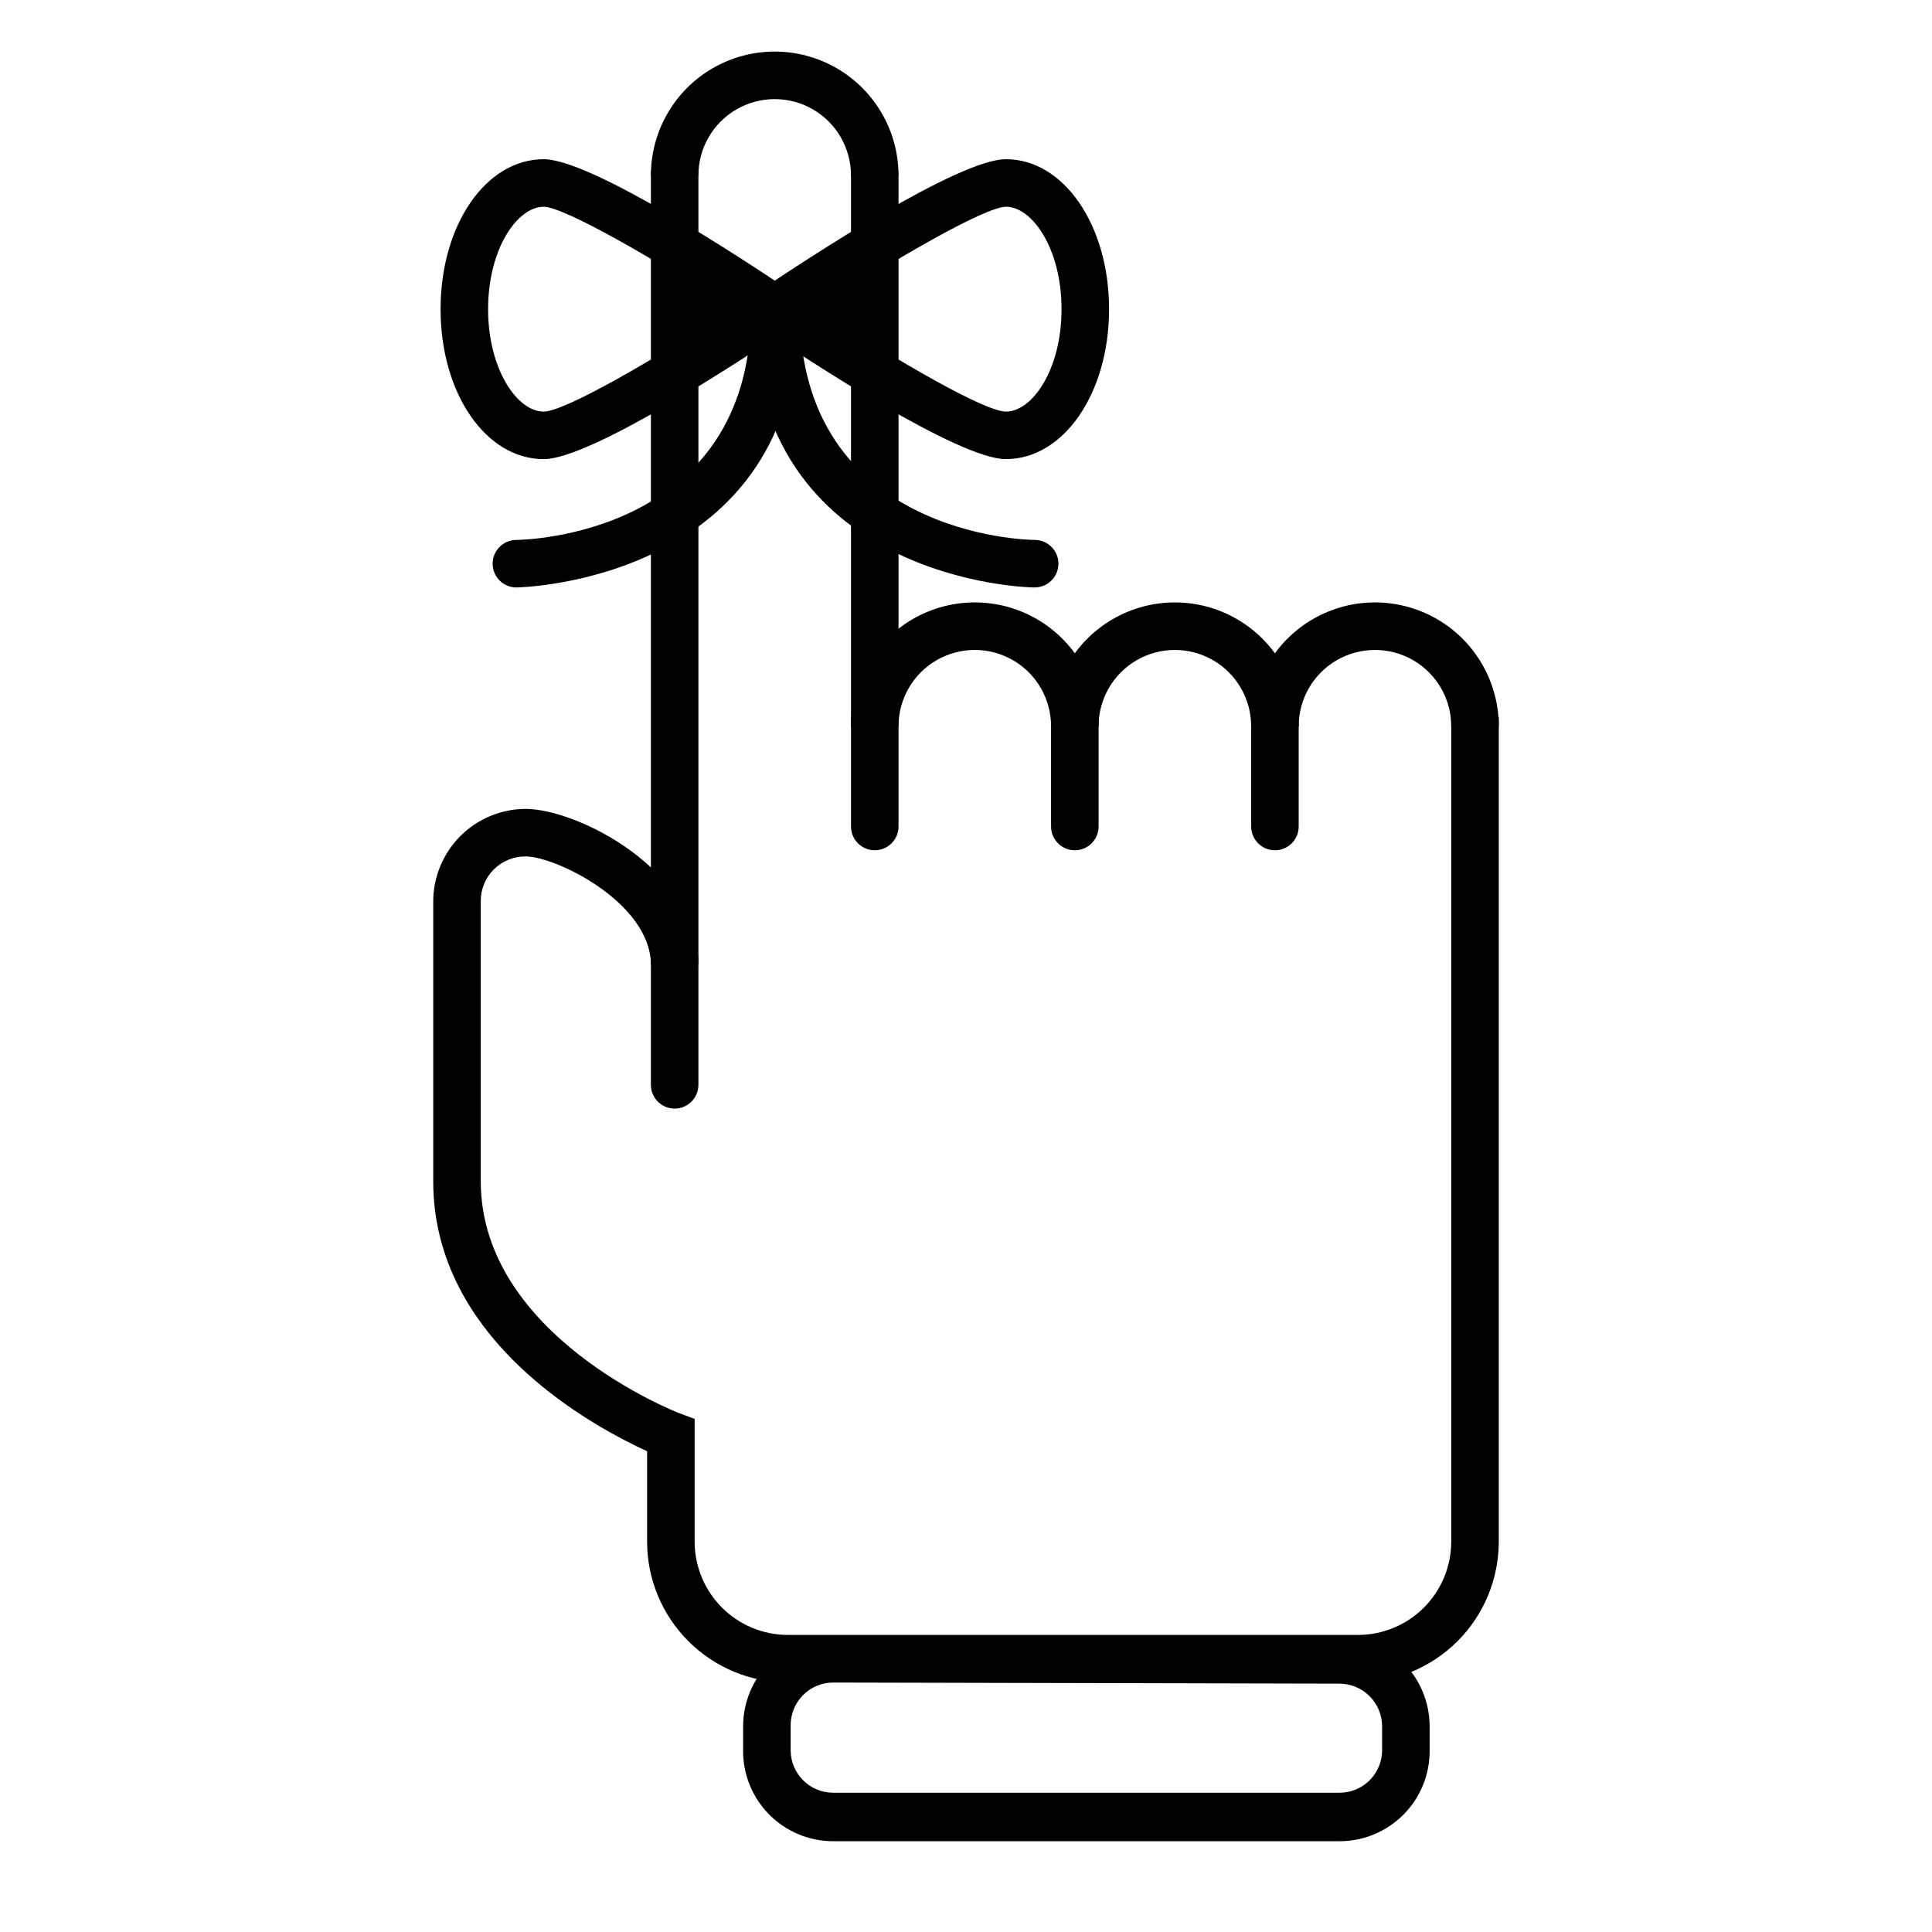
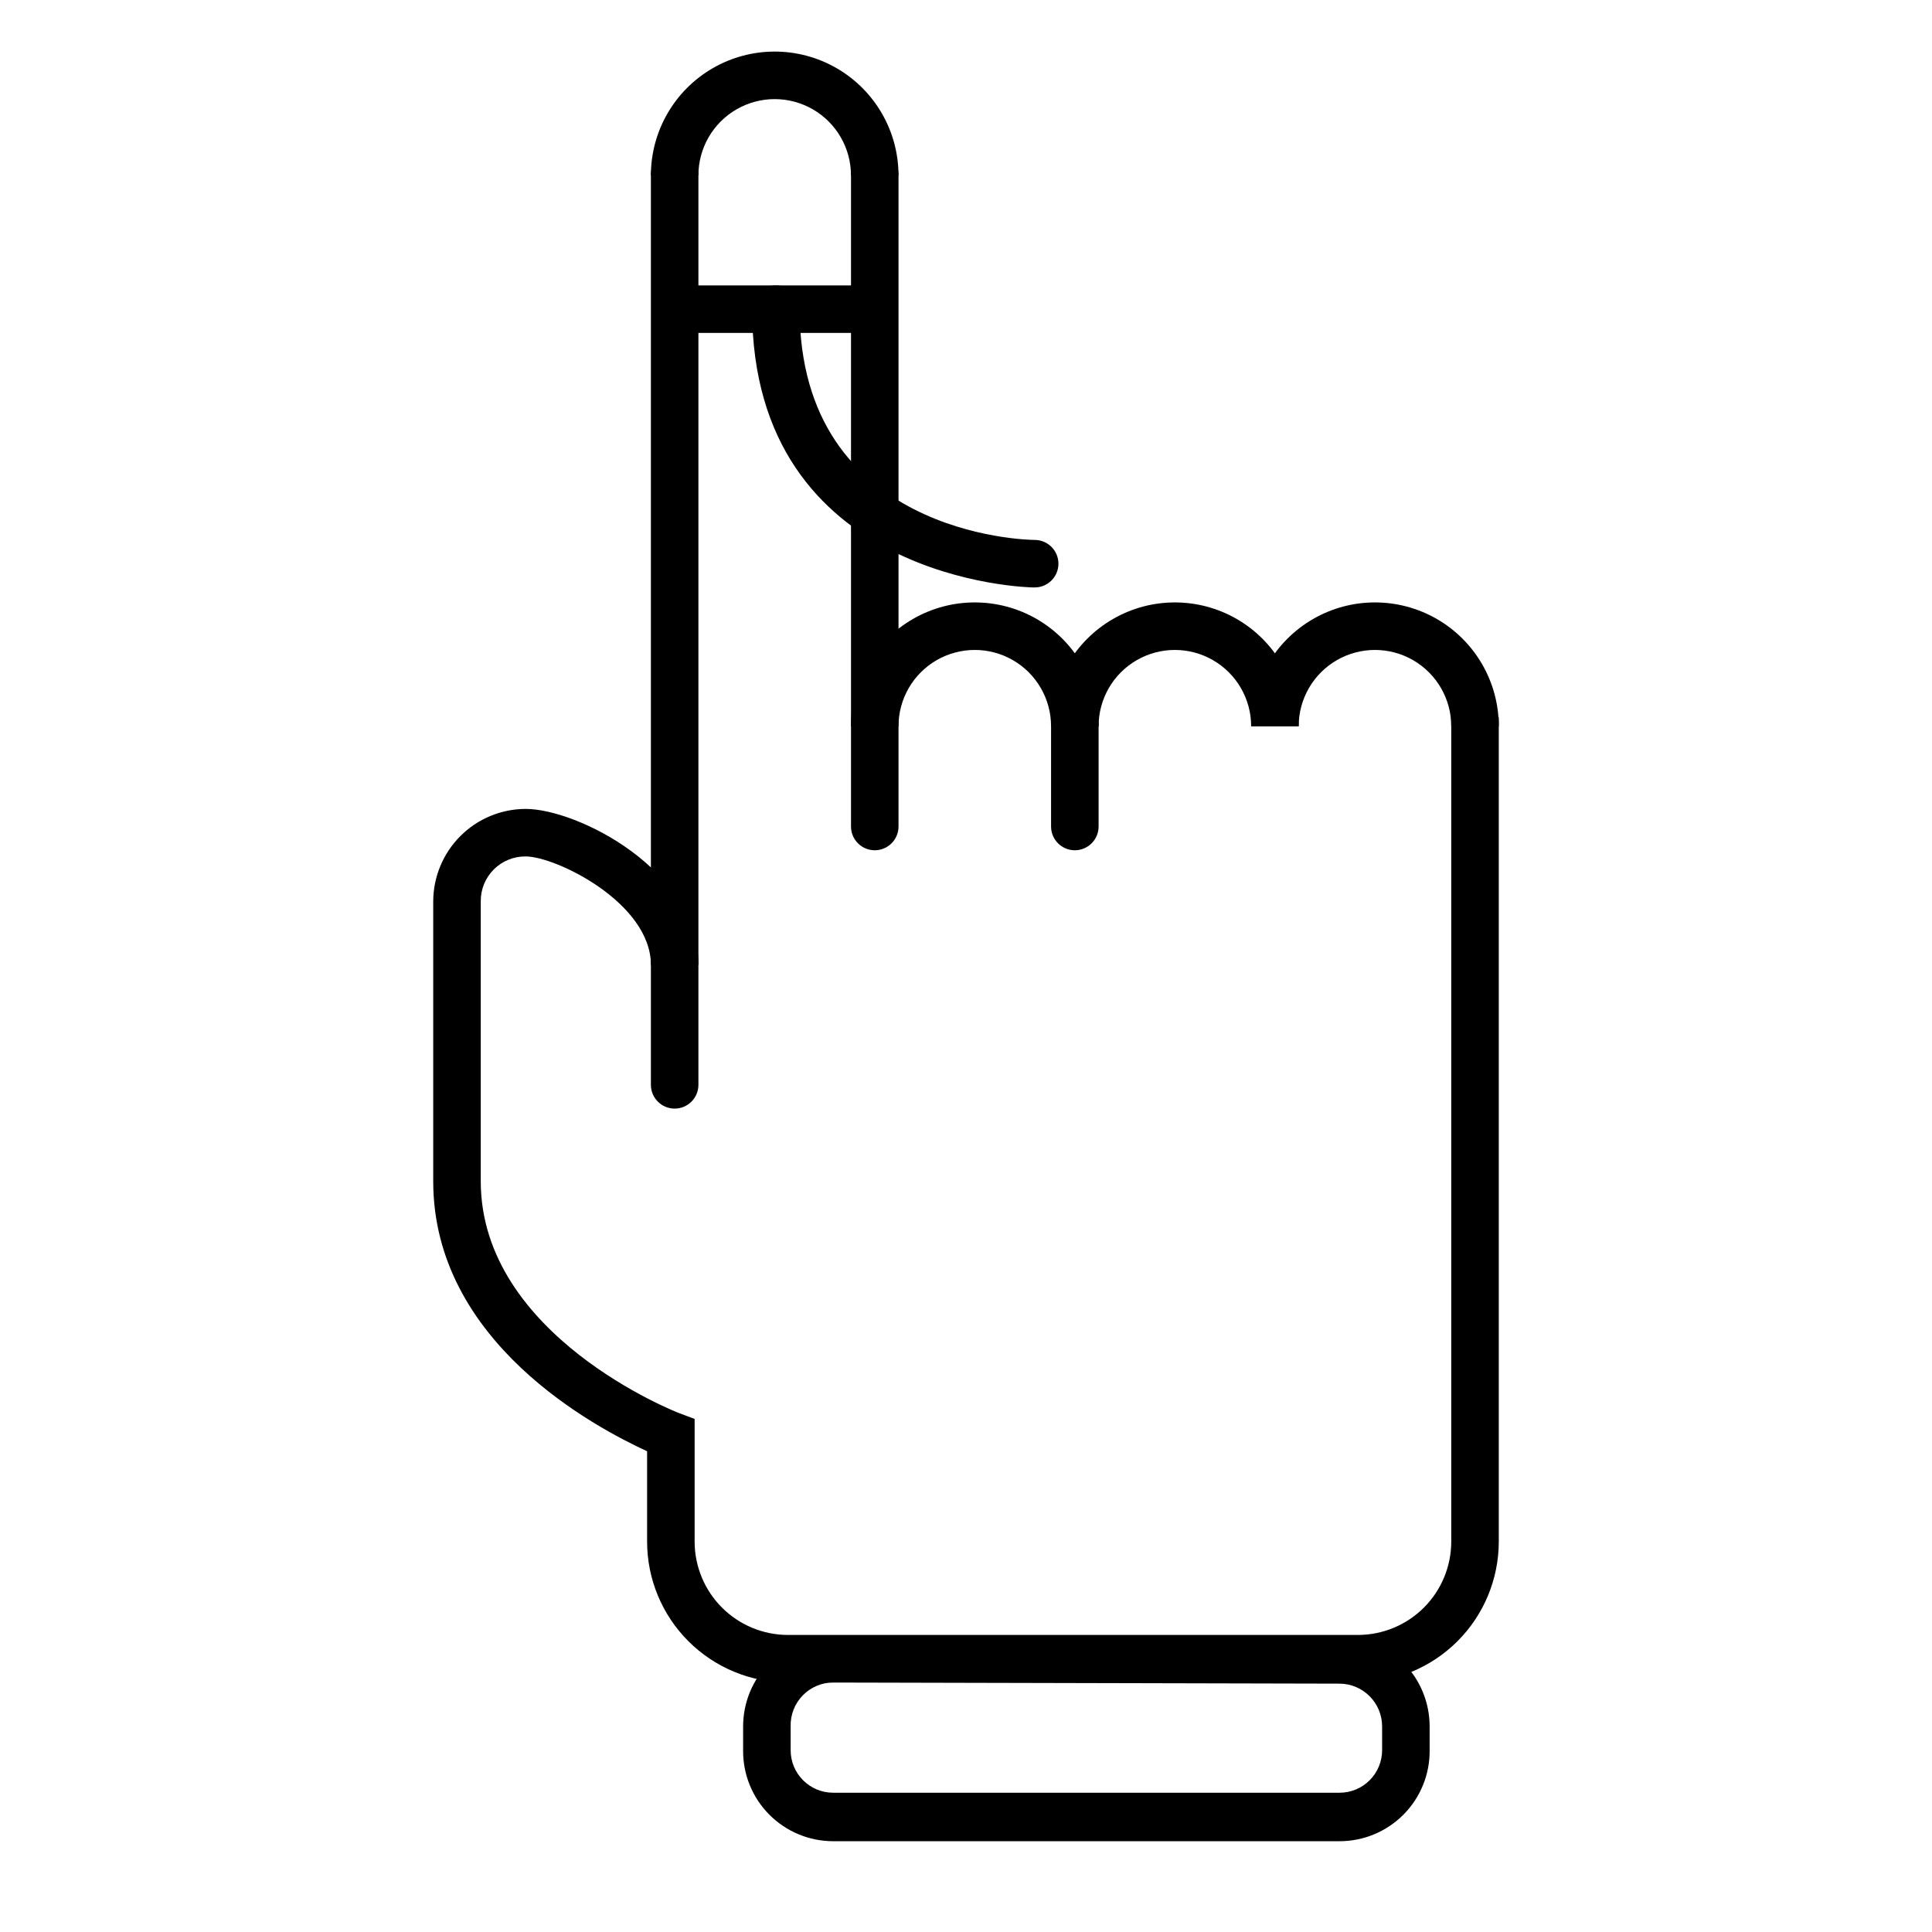
<svg xmlns="http://www.w3.org/2000/svg" fill="#000000" width="800px" height="800px" version="1.1" viewBox="144 144 512 512">
  <g>
    <path d="m503.91 589.87h-151.14c-9.883-0.016-19.355-3.949-26.344-10.938-6.988-6.988-10.922-16.461-10.938-26.344v-23.992c-13.664-6.297-56.68-28.906-56.68-71.539v-74.191c0.02-6.492 2.606-12.711 7.195-17.301 4.59-4.594 10.812-7.18 17.305-7.195 13.602 0 45.785 16.059 45.785 41.375h-12.594c0-16.5-25.191-28.781-33.188-28.781h-0.004c-3.168-0.031-6.215 1.211-8.453 3.449-2.242 2.242-3.484 5.289-3.449 8.453v74.188c0 40.996 52.082 61.277 52.648 61.465l4.031 1.512v32.559h-0.004c0.02 6.543 2.625 12.812 7.25 17.438s10.895 7.234 17.438 7.25h151.14c6.543-0.016 12.812-2.625 17.438-7.25s7.231-10.895 7.25-17.438v-218.46h12.594v218.46c-0.016 9.883-3.949 19.355-10.938 26.344-6.988 6.988-16.461 10.922-26.344 10.938z" />
    <path d="m499 631.94h-134.2c-6.371 0-12.48-2.551-16.965-7.082s-6.969-10.664-6.902-17.039v-6.297c0-6.336 2.516-12.414 6.988-16.902 4.473-4.484 10.543-7.012 16.879-7.031h134.2c6.336 0.02 12.406 2.547 16.883 7.031 4.473 4.488 6.984 10.566 6.984 16.902v6.297c0.07 6.375-2.414 12.508-6.898 17.039s-10.594 7.082-16.969 7.082zm-134.2-42.07c-3.051 0.016-5.965 1.262-8.086 3.453-2.121 2.191-3.269 5.148-3.184 8.199v6.297c0 6.227 5.047 11.273 11.27 11.273h134.2c2.992 0 5.859-1.188 7.973-3.305 2.113-2.113 3.301-4.981 3.301-7.969v-6.297c0-6.238-5.035-11.301-11.273-11.336z" />
    <path d="m322.79 437.79c-3.477 0-6.297-2.82-6.297-6.297v-241.01c0-3.477 2.82-6.297 6.297-6.297 3.481 0 6.297 2.82 6.297 6.297v241.01c0 1.668-0.664 3.269-1.844 4.453-1.18 1.18-2.781 1.844-4.453 1.844z" />
    <path d="m435.14 336.46h-12.598c0-7.223-3.852-13.898-10.105-17.508-6.254-3.613-13.961-3.613-20.215 0-6.258 3.609-10.109 10.285-10.109 17.508h-12.594c0-11.723 6.254-22.555 16.402-28.418 10.152-5.859 22.66-5.859 32.812 0 10.152 5.863 16.406 16.695 16.406 28.418z" />
    <path d="m382.11 190.48h-12.594c0-7.223-3.856-13.895-10.109-17.508-6.254-3.609-13.961-3.609-20.215 0-6.254 3.613-10.109 10.285-10.109 17.508h-12.594c0-11.723 6.254-22.555 16.406-28.414 10.152-5.863 22.656-5.863 32.809 0 10.152 5.859 16.406 16.691 16.406 28.414z" />
    <path d="m541.19 336.46h-12.594c0-7.223-3.856-13.898-10.109-17.508-6.254-3.613-13.961-3.613-20.215 0-6.254 3.609-10.109 10.285-10.109 17.508h-12.594c0-11.723 6.254-22.555 16.406-28.418 10.148-5.859 22.656-5.859 32.809 0 10.152 5.863 16.406 16.695 16.406 28.418z" />
    <path d="m488.16 336.46h-12.594c0-7.223-3.852-13.898-10.109-17.508-6.254-3.613-13.961-3.613-20.215 0-6.254 3.609-10.105 10.285-10.105 17.508h-12.598c0-11.723 6.254-22.555 16.406-28.418 10.152-5.859 22.66-5.859 32.812 0 10.148 5.863 16.402 16.695 16.402 28.418z" />
    <path d="m375.82 369.33c-3.481 0-6.297-2.82-6.297-6.297v-172.55c0-3.477 2.816-6.297 6.297-6.297 3.477 0 6.297 2.82 6.297 6.297v172.55c0 1.672-0.664 3.273-1.844 4.453-1.184 1.18-2.785 1.844-4.453 1.844z" />
    <path d="m428.84 369.33c-3.477 0-6.297-2.82-6.297-6.297v-26.574c0-3.481 2.82-6.301 6.297-6.301 3.481 0 6.301 2.82 6.301 6.301v26.574c0 1.672-0.664 3.273-1.848 4.453-1.18 1.18-2.781 1.844-4.453 1.844z" />
-     <path d="m481.87 369.33c-3.477 0-6.297-2.82-6.297-6.297v-26.574c0-3.481 2.82-6.301 6.297-6.301 3.477 0 6.297 2.82 6.297 6.301v26.574c0 1.672-0.664 3.273-1.844 4.453-1.18 1.18-2.781 1.844-4.453 1.844z" />
-     <path d="m288.09 265.67c-15.367 0-27.332-17.445-27.332-39.738 0-22.293 11.965-39.738 27.332-39.738 12.594 0 52.711 26.449 64.738 34.512l7.746 5.227-7.746 5.227c-12.027 8.059-52.207 34.512-64.738 34.512zm0-66.879c-6.992 0-14.738 11.148-14.738 27.145s7.746 27.145 14.738 27.145c5.414 0 28.59-13.289 49.812-27.145-21.223-13.855-44.461-27.078-49.812-27.145z" />
-     <path d="m410.58 265.67c-12.594 0-52.773-26.449-64.738-34.512l-7.809-5.227 7.809-5.227c11.965-8.062 52.145-34.512 64.738-34.512 15.305 0 27.332 17.445 27.332 39.738 0 22.293-12.027 39.738-27.332 39.738zm-49.812-39.738c21.223 13.855 44.082 27.078 49.812 27.145 6.992 0 14.738-11.148 14.738-27.145s-7.746-27.145-14.738-27.145c-5.414 0.062-28.59 13.289-49.812 27.145z" />
-     <path d="m280.85 299.68c-3.477 0-6.297-2.816-6.297-6.297 0-3.477 2.82-6.297 6.297-6.297 2.519 0 62.219-1.449 62.219-61.148 0-3.481 2.82-6.301 6.301-6.301 3.477 0 6.297 2.82 6.297 6.301 0.25 72.297-74.062 73.742-74.816 73.742z" />
    <path d="m417.82 299.68c-0.816 0-74.5-1.445-74.5-73.742 0-3.481 2.82-6.301 6.297-6.301 3.477 0 6.297 2.82 6.297 6.301 0 59.703 59.766 61.148 62.285 61.148 3.477 0 6.297 2.82 6.297 6.297 0 3.481-2.82 6.297-6.297 6.297z" />
    <path d="m370.9 232.23h-46.035c-3.477 0-6.297-2.82-6.297-6.297 0-3.481 2.82-6.301 6.297-6.301h46.035c3.481 0 6.297 2.82 6.297 6.301 0 3.477-2.816 6.297-6.297 6.297z" />
  </g>
</svg>